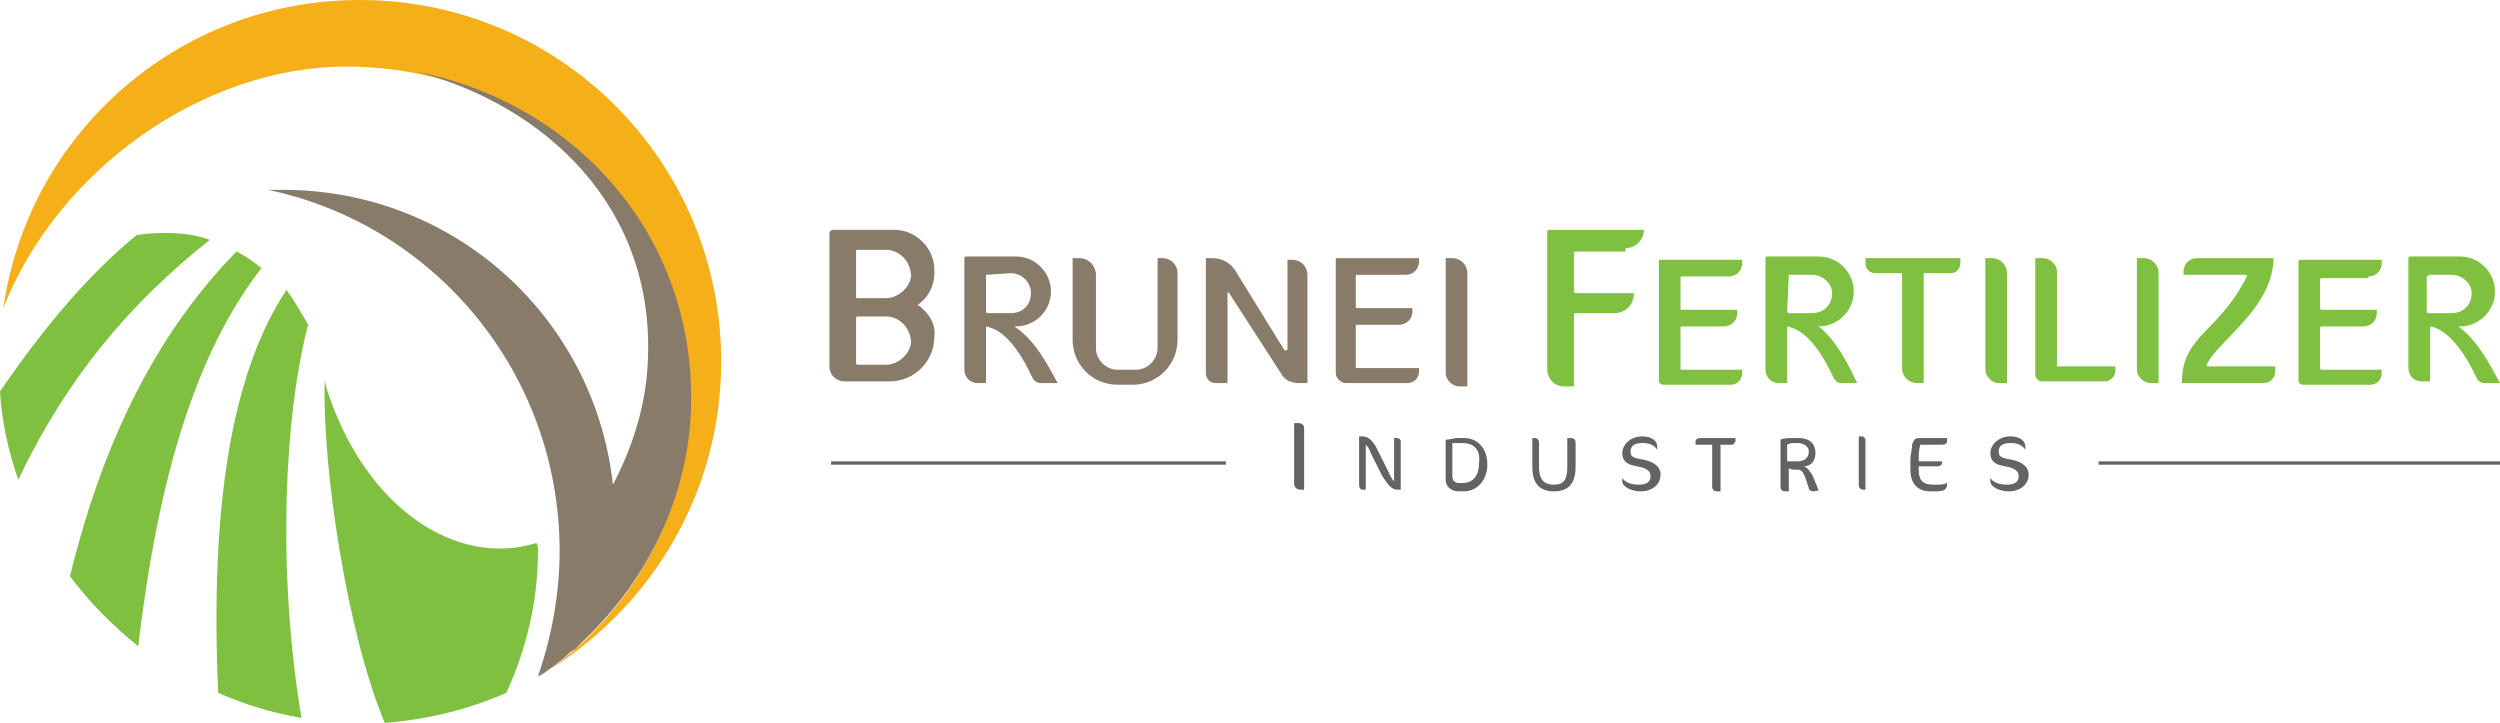
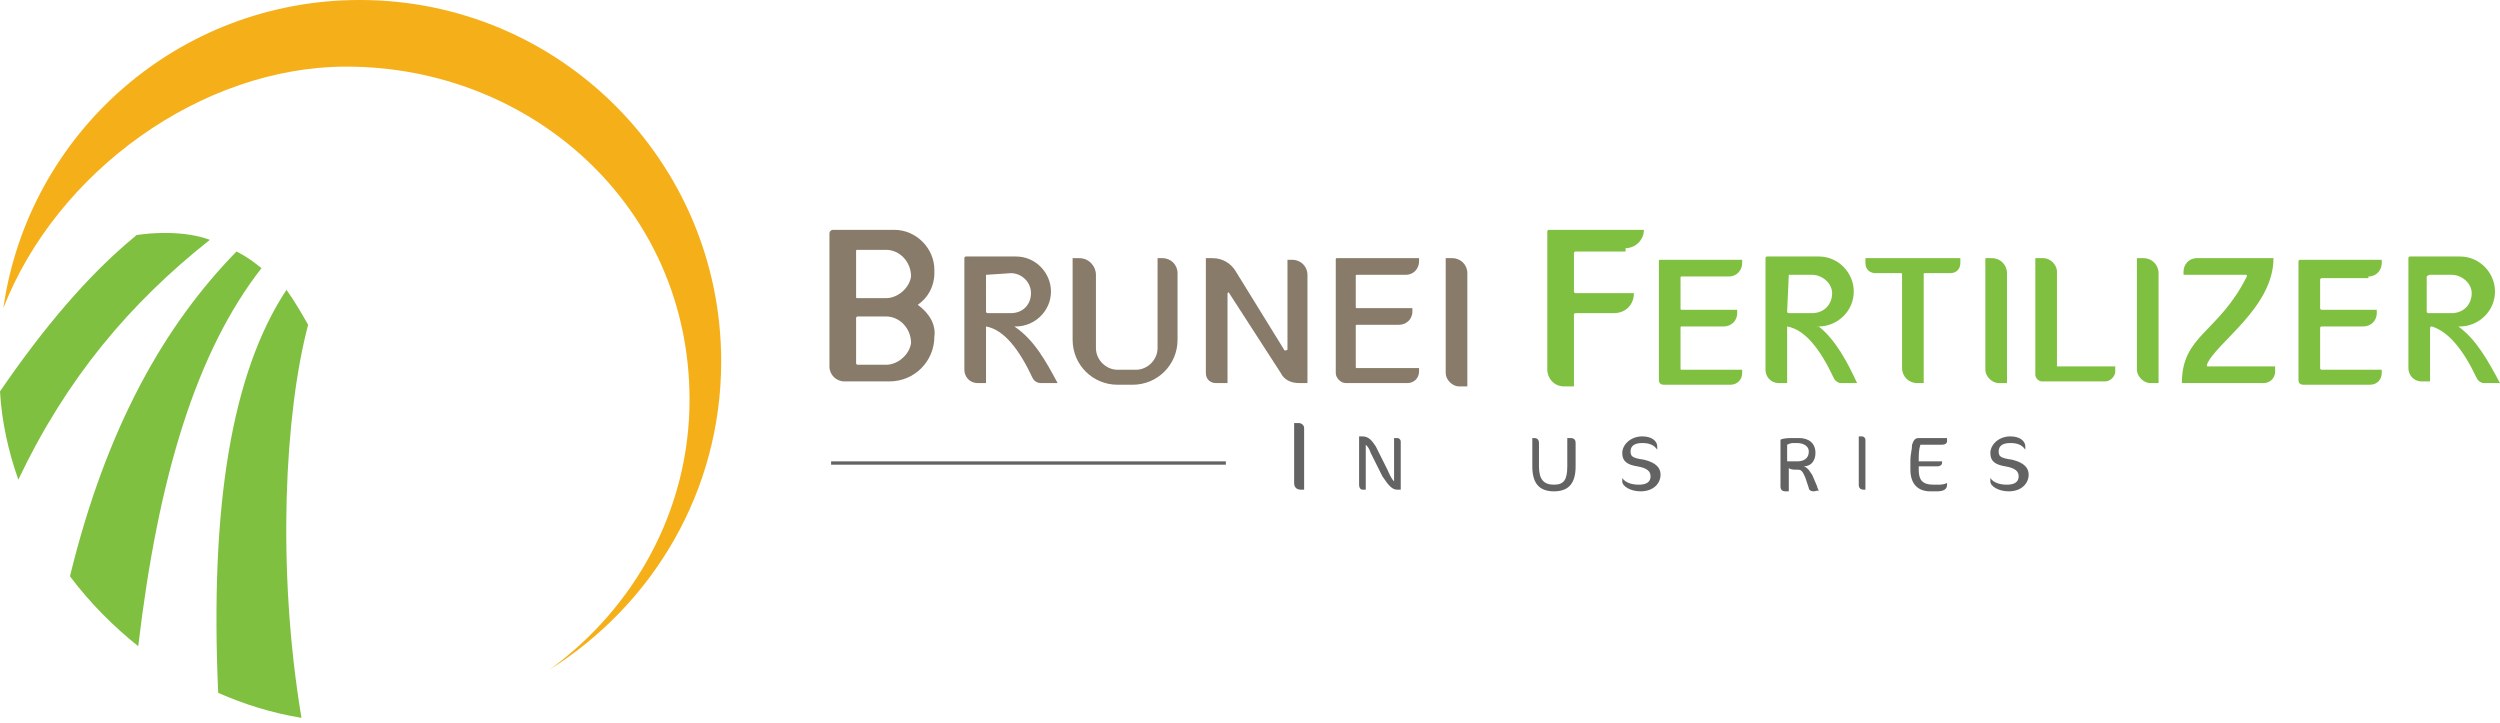
<svg xmlns="http://www.w3.org/2000/svg" version="1.1" id="Layer_1" x="0px" y="0px" viewBox="0 0 150.1 43.4" style="enable-background:new 0 0 150.1 43.4;" xml:space="preserve">
  <style type="text/css">
	.st0{fill:#80C041;}
	.st1{fill:#887B69;}
	.st2{fill:#636363;}
	.st3{fill:#F5AF19;}
</style>
  <g id="XMLID_00000030447367442891046440000010487961314518622398_">
    <g id="XMLID_00000016759474417655899560000004573971784504386456_">
      <path id="XMLID_00000041271128992681064100000014991491037477370527_" class="st0" d="M97.6,14.9c0.6,0,1.1-0.5,1.1-1.1h-5.7    c-0.1,0-0.1,0.1-0.1,0.1v8.3c0,0.5,0.4,1,1,1h0.6v-4.3c0-0.1,0.1-0.1,0.1-0.1h2.3c0.7,0,1.2-0.5,1.2-1.2v0h-3.5    c-0.1,0-0.1-0.1-0.1-0.1v-2.3c0-0.1,0.1-0.1,0.1-0.1H97.6z" />
      <path id="XMLID_00000106138993082923415360000017182852998243566524_" class="st0" d="M103.8,16.6c0.5,0,0.8-0.4,0.8-0.8v-0.2    h-4.9c-0.1,0-0.1,0-0.1,0.1v7.1c0,0.2,0.1,0.3,0.3,0.3h4c0.4,0,0.7-0.3,0.7-0.7v-0.2H101c-0.1,0-0.1,0-0.1-0.1v-2.4    c0-0.1,0-0.1,0.1-0.1h2.5c0.4,0,0.8-0.3,0.8-0.8v-0.2H101c-0.1,0-0.1,0-0.1-0.1v-1.8c0-0.1,0-0.1,0.1-0.1H103.8z" />
      <path id="XMLID_00000063596349982729681980000012841060533581349797_" class="st1" d="M84.4,16.5c0.5,0,0.8-0.4,0.8-0.8v-0.2h-4.9    c-0.1,0-0.1,0-0.1,0.1v6.8c0,0.3,0.3,0.6,0.6,0.6h3.7c0.4,0,0.7-0.3,0.7-0.7v-0.2h-3.7c-0.1,0-0.1,0-0.1-0.1v-2.4    c0-0.1,0-0.1,0.1-0.1h2.5c0.4,0,0.8-0.3,0.8-0.8v-0.2h-3.3c-0.1,0-0.1,0-0.1-0.1v-1.8c0-0.1,0-0.1,0.1-0.1H84.4z" />
      <path id="XMLID_00000165213046368752341650000004959827448955969181_" class="st0" d="M142.2,16.6c0.5,0,0.8-0.4,0.8-0.8v-0.2    h-4.9c-0.1,0-0.1,0.1-0.1,0.1v7.1c0,0.2,0.1,0.3,0.3,0.3h4c0.4,0,0.7-0.3,0.7-0.7v-0.2h-3.6c-0.1,0-0.1-0.1-0.1-0.1v-2.4    c0-0.1,0.1-0.1,0.1-0.1h2.5c0.4,0,0.8-0.3,0.8-0.8v-0.2h-3.3c-0.1,0-0.1-0.1-0.1-0.1v-1.7c0-0.1,0.1-0.1,0.1-0.1H142.2z" />
      <path id="XMLID_00000065072074314702784210000006694604857354476436_" class="st0" d="M109.2,19.6L109.2,19.6    c1.1,0,2.1-0.9,2.1-2.1v0c0-1.1-0.9-2.1-2.1-2.1h-3.1c0,0-0.1,0-0.1,0.1v4.1v2.6c0,0.4,0.3,0.8,0.8,0.8h0.5v-3.4    c1.1,0.2,2,1.4,2.8,3.1c0.1,0.2,0.3,0.3,0.4,0.3l1,0C110.9,21.7,110.2,20.4,109.2,19.6C109.1,19.7,109.1,19.6,109.2,19.6z     M107.4,16.5l1.4,0c0.6,0,1.2,0.5,1.2,1.1c0,0.7-0.5,1.2-1.2,1.2h-1.4c0,0-0.1,0-0.1-0.1L107.4,16.5    C107.3,16.5,107.3,16.5,107.4,16.5z" />
      <path id="XMLID_00000168084123079051845780000002536962747205169814_" class="st1" d="M60.9,19.6H61c1.1,0,2.1-0.9,2.1-2.1v0    c0-1.1-0.9-2.1-2.1-2.1H58c0,0-0.1,0-0.1,0.1v4.1v2.6c0,0.4,0.3,0.8,0.8,0.8h0.5v-3.4c1.1,0.2,2,1.4,2.8,3.1    c0.1,0.2,0.3,0.3,0.5,0.3l1,0C62.8,21.7,62.1,20.4,60.9,19.6z M59.2,16.5C59.2,16.5,59.2,16.4,59.2,16.5l1.5-0.1    c0.6,0,1.2,0.5,1.2,1.2c0,0.7-0.5,1.2-1.2,1.2h-1.4c0,0-0.1,0-0.1-0.1V16.5z" />
      <path id="XMLID_00000114771354982129946860000007741667288613375123_" class="st0" d="M147.6,19.6h0.1c1.1,0,2.1-0.9,2.1-2.1v0    c0-1.1-0.9-2.1-2.1-2.1h-3c-0.1,0-0.1,0.1-0.1,0.1v4v2.6c0,0.4,0.3,0.8,0.8,0.8h0.5v-3.2c0-0.1,0.1-0.1,0.1-0.1    c1,0.3,1.9,1.4,2.7,3.1c0.1,0.2,0.3,0.3,0.4,0.3l1,0C149.4,21.7,148.7,20.4,147.6,19.6z M145.9,16.5l1.3,0c0.6,0,1.2,0.5,1.2,1.1    c0,0.7-0.5,1.2-1.2,1.2h-1.4c-0.1,0-0.1-0.1-0.1-0.1v-2.1C145.8,16.5,145.9,16.5,145.9,16.5z" />
      <path id="XMLID_00000054249507219059625960000010969797138123241100_" class="st0" d="M112,15.5v0.3c0,0.4,0.3,0.6,0.6,0.6h1.5    c0.1,0,0.1,0,0.1,0.1v5.6c0,0.5,0.4,0.9,0.9,0.9h0.4v-6.5c0-0.1,0-0.1,0.1-0.1h1.5c0.4,0,0.6-0.3,0.6-0.6v-0.3H112z" />
      <path id="XMLID_00000122704335014690238930000010976114417008165822_" class="st0" d="M120.5,23h-0.5c-0.4,0-0.8-0.4-0.8-0.8v-6.7    h0.4c0.5,0,0.9,0.4,0.9,0.9V23z" />
      <path id="XMLID_00000163041390122866712890000001777176273268827283_" class="st1" d="M88.1,23.2h-0.5c-0.4,0-0.8-0.4-0.8-0.8    v-6.9h0.4c0.5,0,0.9,0.4,0.9,0.9V23.2z" />
      <path id="XMLID_00000155117290123581875750000002443912365310412194_" class="st0" d="M129.6,23h-0.5c-0.4,0-0.8-0.4-0.8-0.8v-6.7    h0.4c0.5,0,0.9,0.4,0.9,0.9V23z" />
      <path id="XMLID_00000075857364052952594660000010318037030348996742_" class="st0" d="M123.5,22v-5.7c0-0.4-0.4-0.8-0.8-0.8h-0.5    v7c0,0.2,0.2,0.4,0.4,0.4h3.8c0.3,0,0.6-0.3,0.6-0.6v-0.3L123.5,22C123.5,22.1,123.5,22.1,123.5,22z" />
      <path id="XMLID_00000019657768459611191820000007633545387891539111_" class="st0" d="M131.1,16.5v-0.2c0-0.4,0.3-0.8,0.8-0.8h4.6    c0,3-3.5,5.1-4,6.4c0,0.1,0,0.1,0.1,0.1l4,0v0.3c0,0.4-0.3,0.7-0.7,0.7h-4.9c0-2.9,2.2-3,3.9-6.4c0-0.1,0-0.1-0.1-0.1H131.1z" />
      <path id="XMLID_00000145766485594987415080000006685822746340702375_" class="st1" d="M69.5,15.5v5.4c0,0.7-0.6,1.3-1.3,1.3h-1.1    c-0.7,0-1.3-0.6-1.3-1.3v-4.4c0-0.5-0.4-1-1-1h-0.4v4.9c0,1.5,1.2,2.7,2.7,2.7H68c1.5,0,2.7-1.2,2.7-2.7v-4c0-0.5-0.4-0.9-0.9-0.9    H69.5z" />
      <path id="XMLID_00000164504576589252724090000017089162766657728642_" class="st1" d="M72.4,22.4v-6.9h0.4c0.6,0,1.1,0.3,1.4,0.8    l2.9,4.7c0,0.1,0.2,0,0.2,0v-5.4h0.3c0.5,0,0.9,0.4,0.9,0.9V23H78c-0.5,0-0.9-0.2-1.1-0.6l-3.1-4.8c0-0.1-0.1,0-0.1,0V23H73    C72.7,23,72.4,22.8,72.4,22.4z" />
      <rect id="XMLID_00000041985263741452965930000013412758831290406585_" x="49.9" y="27.7" class="st2" width="23.7" height="0.2" />
-       <rect id="XMLID_00000019677506360316901790000015112186198439078036_" x="126" y="27.7" class="st2" width="24.1" height="0.2" />
      <path id="XMLID_00000051342853147129831730000012044991415096891788_" class="st1" d="M55.1,18.3c0.6-0.4,1-1.1,1-1.9v-0.2    c0-1.3-1.1-2.4-2.4-2.4H50c-0.1,0-0.2,0.1-0.2,0.2v3.8v0.9v3.3c0,0.5,0.4,0.9,0.9,0.9l2.7,0c1.5,0,2.7-1.2,2.7-2.7    C56.2,19.5,55.8,18.8,55.1,18.3z M53.2,21.9h-1.7c-0.1,0-0.1-0.1-0.1-0.1v-2.7c0-0.1,0.1-0.1,0.1-0.1h1.7c0.8,0,1.5,0.7,1.5,1.6    C54.6,21.3,53.9,21.9,53.2,21.9z M53.2,17.9h-1.7c-0.1,0-0.1,0-0.1-0.1v-2.7c0-0.1,0-0.1,0.1-0.1h1.7c0.8,0,1.5,0.7,1.5,1.6    C54.6,17.3,53.9,17.9,53.2,17.9z" />
      <g id="XMLID_00000084512551844947243680000016688867042142221753_">
        <g>
          <path id="XMLID_00000062150569250243750530000011022298455954133422_" class="st2" d="M83.9,29.4c-0.3,0-0.5-0.2-0.9-0.8      l-0.7-1.4c-0.1-0.3-0.2-0.4-0.3-0.5v2.7h-0.2c-0.1,0-0.2-0.1-0.2-0.3v-2.9h0.2c0.4,0,0.6,0.3,0.8,0.6l0.7,1.4      c0.1,0.2,0.2,0.5,0.4,0.7v-2.6h0.2c0.1,0,0.2,0.1,0.2,0.2v2.9H83.9z" />
-           <path id="XMLID_00000038401511151375583870000015739963169863694977_" class="st2" d="M87.9,29.5h-0.3c-0.5,0-0.8-0.3-0.8-0.7      v-2.4c0.2,0,0.5-0.1,0.7-0.1h0.4c0.8,0,1.4,0.6,1.4,1.6C89.3,28.8,88.7,29.5,87.9,29.5z M87.8,26.6h-0.2c-0.1,0-0.3,0-0.4,0v2      c0,0.3,0.2,0.4,0.4,0.4h0.2c0.7,0,1-0.5,1-1.2C88.9,27,88.5,26.6,87.8,26.6z" />
          <path id="XMLID_00000002361344560736181470000005272262071481134733_" class="st2" d="M92,26.3h0.1c0.2,0,0.3,0.1,0.3,0.3V28      c0,0.8,0.3,1.1,0.9,1.1c0.6,0,0.8-0.3,0.8-1.1v-1.7h0.2c0.2,0,0.3,0.1,0.3,0.3V28c0,1-0.4,1.5-1.3,1.5C92.4,29.5,92,29,92,28      V26.3z" />
          <path id="XMLID_00000096767624603307784080000007909737352128212140_" class="st2" d="M97.4,28.9v-0.2h0c0.2,0.3,0.6,0.4,1,0.4      c0.5,0,0.7-0.2,0.7-0.5c0-0.3-0.2-0.5-0.8-0.6c-0.6-0.1-0.9-0.3-0.9-0.8c0-0.5,0.5-1,1.2-1c0.6,0,0.9,0.3,0.9,0.6V27h0      c-0.2-0.3-0.5-0.4-0.9-0.4c-0.5,0-0.7,0.2-0.7,0.5c0,0.3,0.1,0.4,0.8,0.5c0.4,0.1,1,0.3,1,0.9c0,0.5-0.4,1-1.2,1      C97.9,29.5,97.4,29.2,97.4,28.9z" />
-           <path id="XMLID_00000087413421565216711720000013438138845470716051_" class="st2" d="M104,26.7h-0.7v2.8h-0.2      c-0.2,0-0.3-0.1-0.3-0.3v-2.5h-1v-0.2c0-0.1,0.1-0.2,0.3-0.2h2.1v0.2C104.2,26.5,104.1,26.7,104,26.7z" />
          <path id="XMLID_00000121970104520852048210000016555399104621400766_" class="st2" d="M108.9,29.5c-0.2,0-0.3-0.1-0.3-0.2      l-0.2-0.6c-0.2-0.5-0.3-0.5-0.5-0.5c-0.2,0-0.4,0-0.5-0.1v1.4h-0.2c-0.2,0-0.3-0.1-0.3-0.3v-2.8c0.2-0.1,0.5-0.1,0.8-0.1h0.3      c0.6,0,1,0.3,1,0.9c0,0.5-0.3,0.8-0.7,0.8c0.3,0.1,0.4,0.4,0.5,0.5l0.3,0.7c0,0.1,0.1,0.2,0.1,0.3v0      C109.2,29.4,109,29.5,108.9,29.5z M107.9,26.6h-0.2c-0.1,0-0.2,0-0.4,0.1v1c0.2,0,0.4,0,0.6,0c0.3,0,0.7-0.1,0.7-0.6      C108.6,26.8,108.3,26.6,107.9,26.6z" />
          <path id="XMLID_00000124856537481165080810000003023453111723797659_" class="st2" d="M111.9,29.4c-0.2,0-0.3-0.1-0.3-0.3v-2.9      h0.2c0.1,0,0.2,0.1,0.2,0.2v3H111.9z" />
          <path id="XMLID_00000018211372523476528440000002249031805972184192_" class="st2" d="M116.3,29.5h-0.4c-0.8,0-1.2-0.5-1.2-1.3      v-0.6c0-0.3,0.1-0.6,0.1-0.9c0.1-0.3,0.2-0.4,0.4-0.4h1.7v0.2c0,0.1-0.1,0.2-0.3,0.2h-1.3c-0.1,0.3-0.1,0.6-0.1,1h1.4v0.1      c0,0.1-0.1,0.2-0.3,0.2h-1.1v0.2c0,0.6,0.2,0.9,0.9,0.9h0.2c0.2,0,0.4,0,0.6-0.1v0.1C116.9,29.3,116.8,29.5,116.3,29.5z" />
          <path id="XMLID_00000131367846112519965410000009010052374001589379_" class="st2" d="M119.5,28.9v-0.2h0c0.2,0.3,0.6,0.4,1,0.4      c0.5,0,0.7-0.2,0.7-0.5c0-0.3-0.2-0.5-0.8-0.6c-0.6-0.1-0.9-0.3-0.9-0.8c0-0.5,0.5-1,1.2-1c0.6,0,0.9,0.3,0.9,0.6V27h0      c-0.2-0.3-0.5-0.4-0.9-0.4c-0.5,0-0.7,0.2-0.7,0.5c0,0.3,0.1,0.4,0.8,0.5c0.4,0.1,1,0.3,1,0.9c0,0.5-0.4,1-1.2,1      C120,29.5,119.5,29.2,119.5,28.9z" />
        </g>
      </g>
      <g id="XMLID_00000163785440234228747440000008184353243047149473_">
        <path id="XMLID_00000073683274885865815280000014294804724841482138_" class="st2" d="M78.1,29.4c-0.2,0-0.4-0.1-0.4-0.4v-3.6H78     c0.1,0,0.3,0.1,0.3,0.3v3.7H78.1z" />
      </g>
    </g>
    <g id="XMLID_418_">
      <path id="XMLID_424_" class="st3" d="M43.3,21.7c0,7.8-4.1,14.6-10.3,18.5c5.1-3.7,8.4-9.6,8.4-16.2c0-11.6-9.5-20-20.6-20    C12.1,4,3.4,10.3,0.2,18.5C1.7,8,10.7,0,21.6,0C33.6,0,43.3,9.7,43.3,21.7z" />
-       <path id="XMLID_423_" class="st1" d="M35.1,38.4C35.1,38.4,35.1,38.4,35.1,38.4c3.9-3.7,6.4-8.9,6.4-14.5    c0-10.2-7.3-17.8-16.5-19.6c7.6,2,14.3,8,13.9,17.3c-0.1,2.7-0.9,5.2-2.1,7.5c-1.1-10-9.5-17.7-19.8-17.7c-0.3,0-0.6,0-0.9,0    c10,2.1,17.5,11,17.5,21.7c0,2.6-0.5,5.2-1.3,7.5c0.3-0.1,0.5-0.3,0.8-0.5c0.4-0.3,0.8-0.6,1.2-1l0,0c0.1,0,0.1-0.1,0.2-0.1    c0,0,0.1-0.1,0.1-0.1C34.7,38.8,34.9,38.6,35.1,38.4z" />
      <path id="XMLID_422_" class="st0" d="M12.6,14.4C7.8,18.2,4,22.7,1.1,28.8c-0.6-1.7-1-3.5-1.1-5.3c2.6-3.8,5.3-7,8.1-9.3    c0.1-0.1,0.1-0.1,0.2-0.1C8.9,14,11,13.8,12.6,14.4z" />
      <path id="XMLID_421_" class="st0" d="M15.7,16.1c-3.9,5-6.2,12.5-7.4,22.7c-1.5-1.2-2.9-2.6-4.1-4.2c2.2-9,5.7-15.1,10-19.5    C14.8,15.4,15.2,15.7,15.7,16.1z" />
-       <path id="XMLID_420_" class="st0" d="M32.3,33.1c0,3-0.7,5.9-1.9,8.5c-2.3,1-4.7,1.6-7.3,1.8c-2.2-5.2-3.8-15.3-3.6-20.8    c0,0.1,0,0.1,0,0.2c0,0.2,0.1,0.4,0.1,0.5c2.3,7.2,7.8,10.8,12.6,9.3C32.3,32.7,32.3,32.9,32.3,33.1z" />
      <path id="XMLID_419_" class="st0" d="M18.5,19.5c-1.4,5.3-1.9,14.6-0.4,23.6c-1.8-0.3-3.4-0.8-5-1.5c-0.5-11.2,0.8-19.2,4.1-24.2    C17.7,18.1,18.1,18.8,18.5,19.5C18.5,19.5,18.5,19.5,18.5,19.5z" />
    </g>
  </g>
</svg>